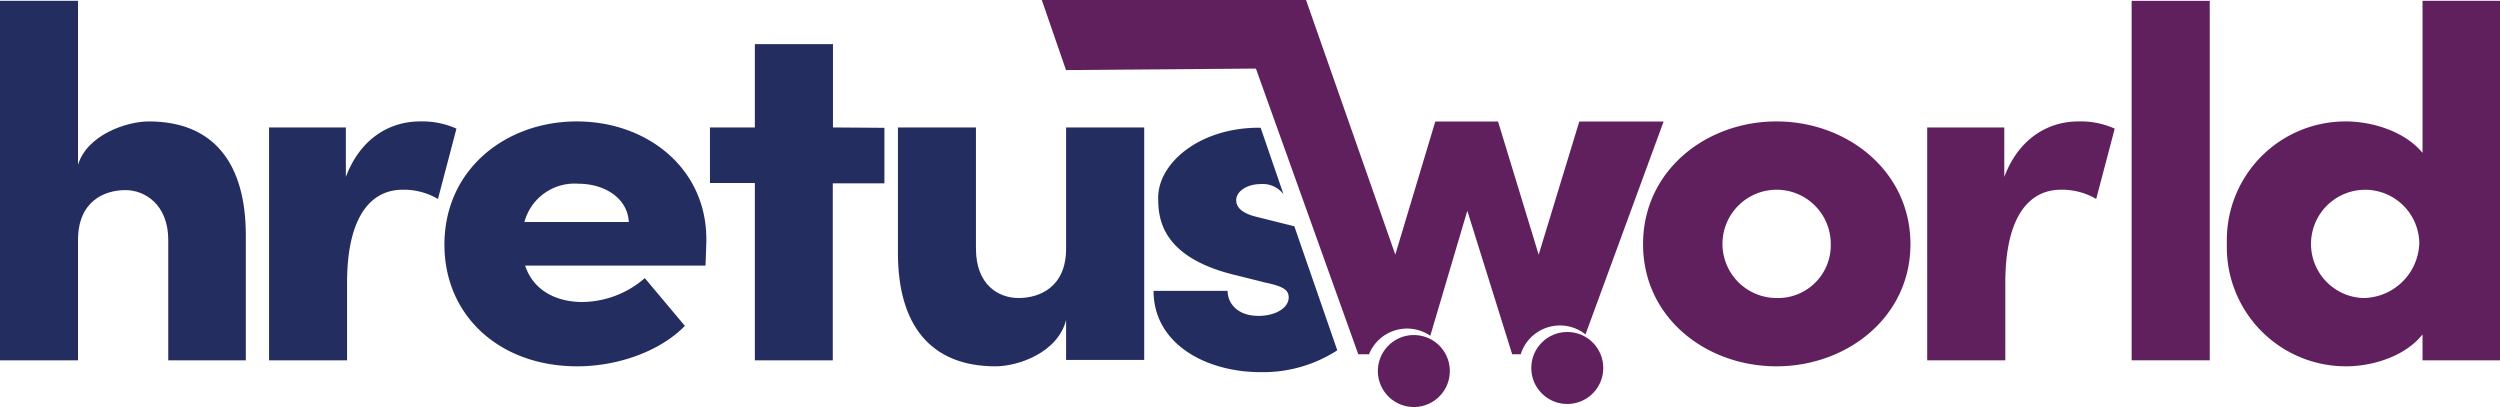
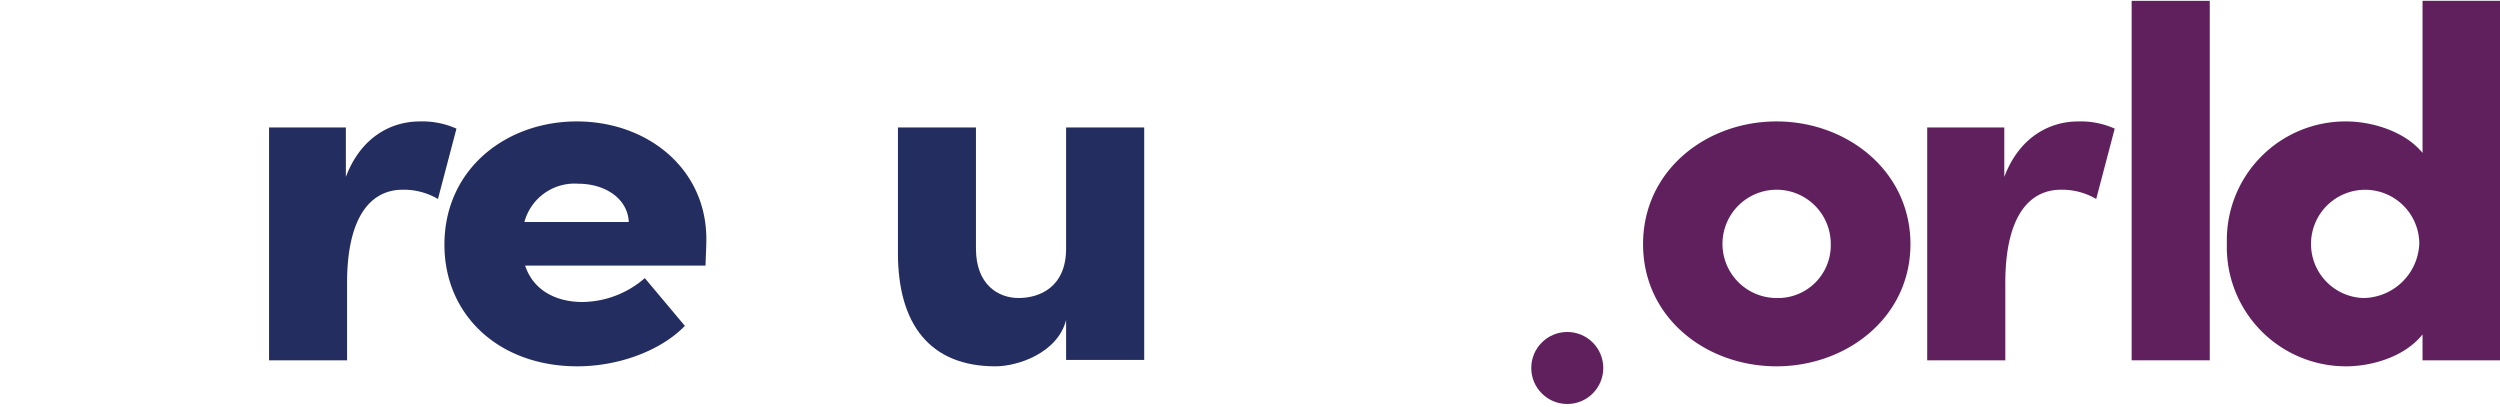
<svg xmlns="http://www.w3.org/2000/svg" id="Layer_1" data-name="Layer 1" viewBox="0 0 270.12 43.98">
  <defs>
    <style>.cls-1{fill:#242d60;}.cls-2{fill:#60205e;}</style>
  </defs>
-   <path class="cls-1" d="M53.51,41.13c-2.4,0-6.67,1.46-7.64,4.69V28.1H37.44V66.94h8.43v-13c0-4.2,2.85-5.39,5.13-5.39,2.1,0,4.62,1.57,4.62,5.39v13H64V53.42C64,45.72,60.58,41.13,53.51,41.13Z" transform="translate(-37.44 -28.01)" />
  <path class="cls-1" d="M82.81,41.13c-3.25,0-6.44,1.83-8,6V41.78H66.51V66.94h8.43V58.59c0-7.43,2.74-10.08,6-10.08a7.26,7.26,0,0,1,3.82,1l2-7.6A9,9,0,0,0,82.81,41.13Z" transform="translate(-37.44 -28.01)" />
  <path class="cls-1" d="M113.76,53.85c0-7.65-6.39-12.72-14-12.72s-14.3,5.12-14.3,13.32c0,7.64,5.92,13.14,14.36,13.14,4.45,0,9-1.67,11.62-4.37l-4.33-5.16a10.42,10.42,0,0,1-6.72,2.58c-3.19,0-5.42-1.51-6.21-3.93h19.49C113.71,55.46,113.76,54.55,113.76,53.85ZM94.1,52a5.61,5.61,0,0,1,5.81-4.14c3,0,5.36,1.67,5.47,4.14Z" transform="translate(-37.44 -28.01)" />
-   <path class="cls-1" d="M127.44,41.78v-9H119v9h-4.85v6H119V66.94h8.42V47.82H133v-6Z" transform="translate(-37.44 -28.01)" />
  <path class="cls-1" d="M152.63,41.78V54.87c0,4.2-2.91,5.34-5.13,5.34s-4.61-1.46-4.61-5.34V41.78h-8.43V55.36c0,7.7,3.47,12.23,10.54,12.23,2.44,0,6.72-1.46,7.63-5v4.31h8.44V41.78Z" transform="translate(-37.44 -28.01)" />
-   <path class="cls-1" d="M177.29,52.46l-4-1c-1.36-.32-2.28-.87-2.28-1.83s1.2-1.73,2.62-1.73a2.81,2.81,0,0,1,2.49,1.1l-2.47-7.19h-.18c-6.44,0-10.89,3.83-10.89,7.55,0,2.1.22,6.3,8,8.29l3.48.87c2,.42,2.62.8,2.62,1.62,0,1.18-1.49,2-3.24,2-2.4,0-3.36-1.45-3.36-2.7h-8c0,5.71,5.64,8.78,11.57,8.78a14.77,14.77,0,0,0,8.28-2.36Z" transform="translate(-37.44 -28.01)" />
  <path class="cls-2" d="M229.39,41.13c-7.58,0-14.42,5.28-14.42,13.26s6.84,13.2,14.42,13.2,14.47-5.28,14.47-13.2S237,41.13,229.39,41.13Zm0,19.08a5.85,5.85,0,1,1,5.86-5.82A5.7,5.7,0,0,1,229.39,60.21Z" transform="translate(-37.44 -28.01)" />
  <path class="cls-2" d="M262,41.13c-3.25,0-6.44,1.83-8,6V41.78h-8.33V66.94h8.44V58.59c0-7.43,2.73-10.08,6-10.08a7.24,7.24,0,0,1,3.82,1l2-7.6A8.93,8.93,0,0,0,262,41.13Z" transform="translate(-37.44 -28.01)" />
  <path class="cls-2" d="M267.76,28.1V66.94h8.44V28.1Z" transform="translate(-37.44 -28.01)" />
  <path class="cls-2" d="M299.19,28.1V44.53c-1.94-2.37-5.53-3.4-8.26-3.4a12.82,12.82,0,0,0-12.88,13.2,12.87,12.87,0,0,0,12.88,13.26c2.73,0,6.32-1,8.26-3.45v2.8h8.37V28.1Zm-6.44,32.11a5.85,5.85,0,1,1,6.09-5.88A6.12,6.12,0,0,1,292.75,60.21Z" transform="translate(-37.44 -28.01)" />
-   <circle class="cls-2" cx="190.19" cy="68.1" r="3.89" transform="translate(55.07 216.91) rotate(-80.78)" />
  <circle class="cls-2" cx="169.34" cy="39.76" r="3.89" />
-   <path class="cls-2" d="M184.2,66.29h1.16a4.43,4.43,0,0,1,6.62-2l4-13.51,4.85,15.51h.92a4.44,4.44,0,0,1,7-2.15l8.44-23h-9.11l-4.39,14.39-4.39-14.39h-6.78L188.2,55.52,178.55,28l-28.55,0,2.62,7.58,20.52-.16Z" transform="translate(-37.44 -28.01)" />
</svg>